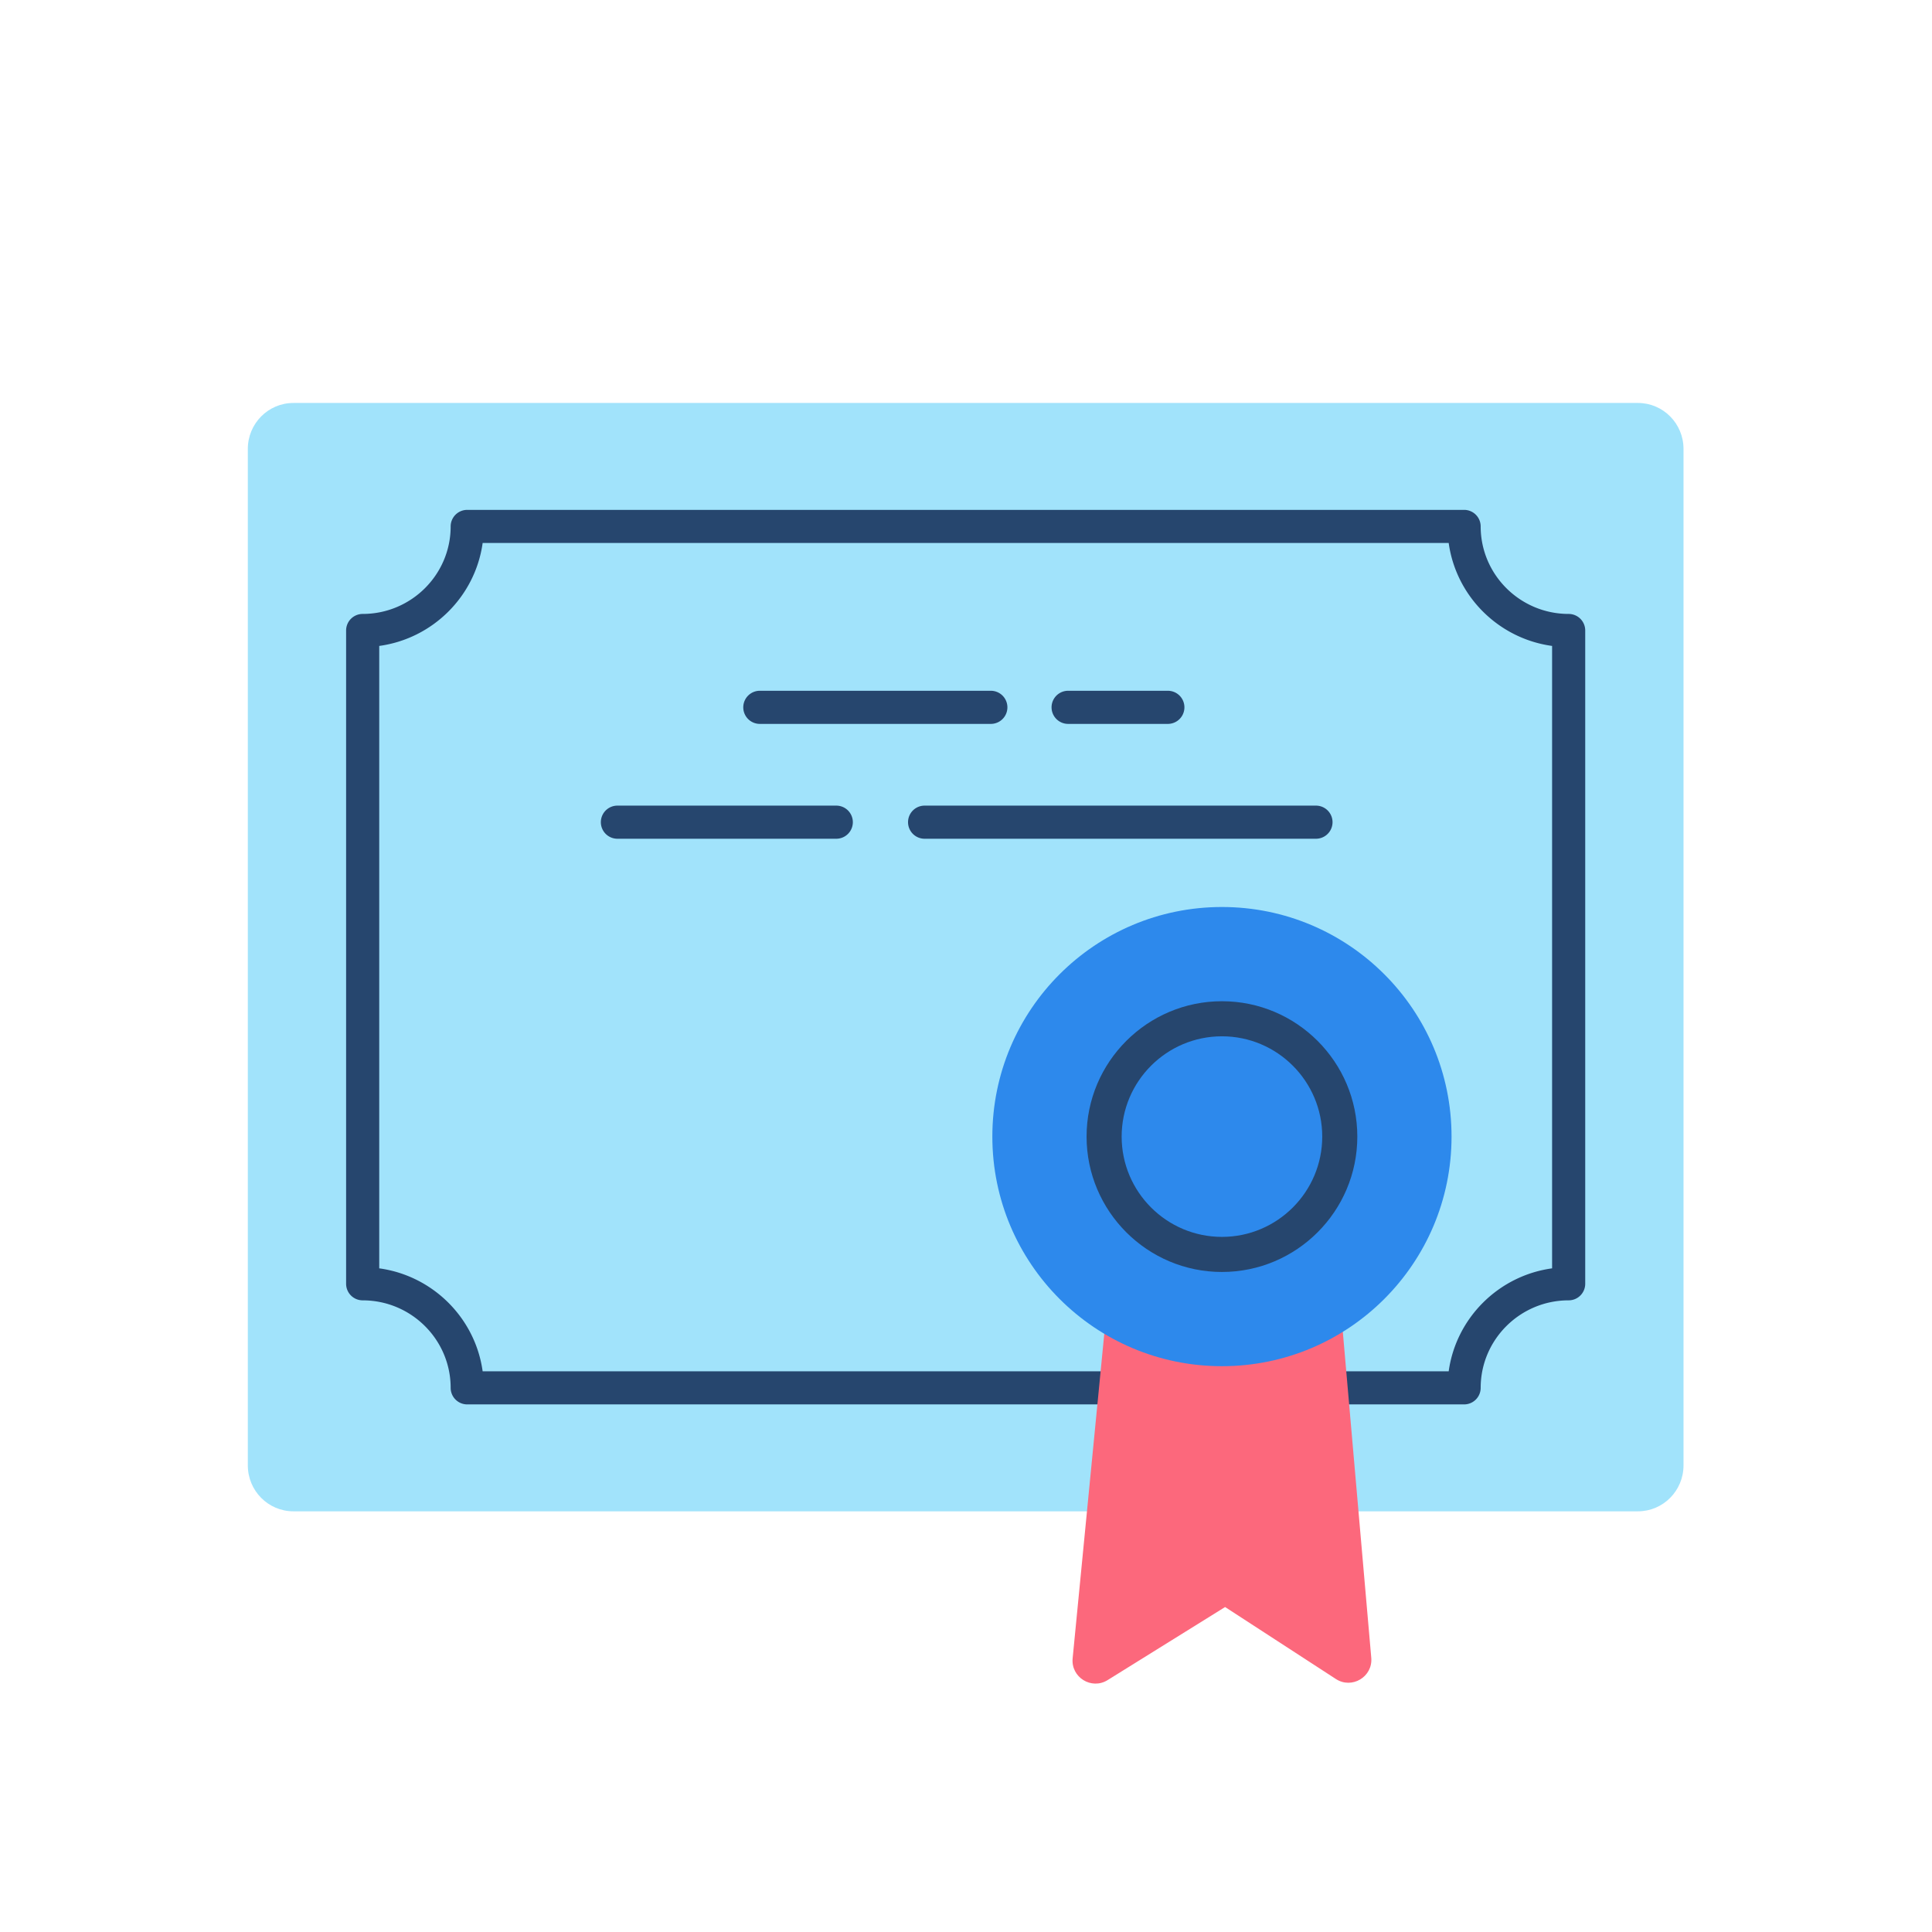
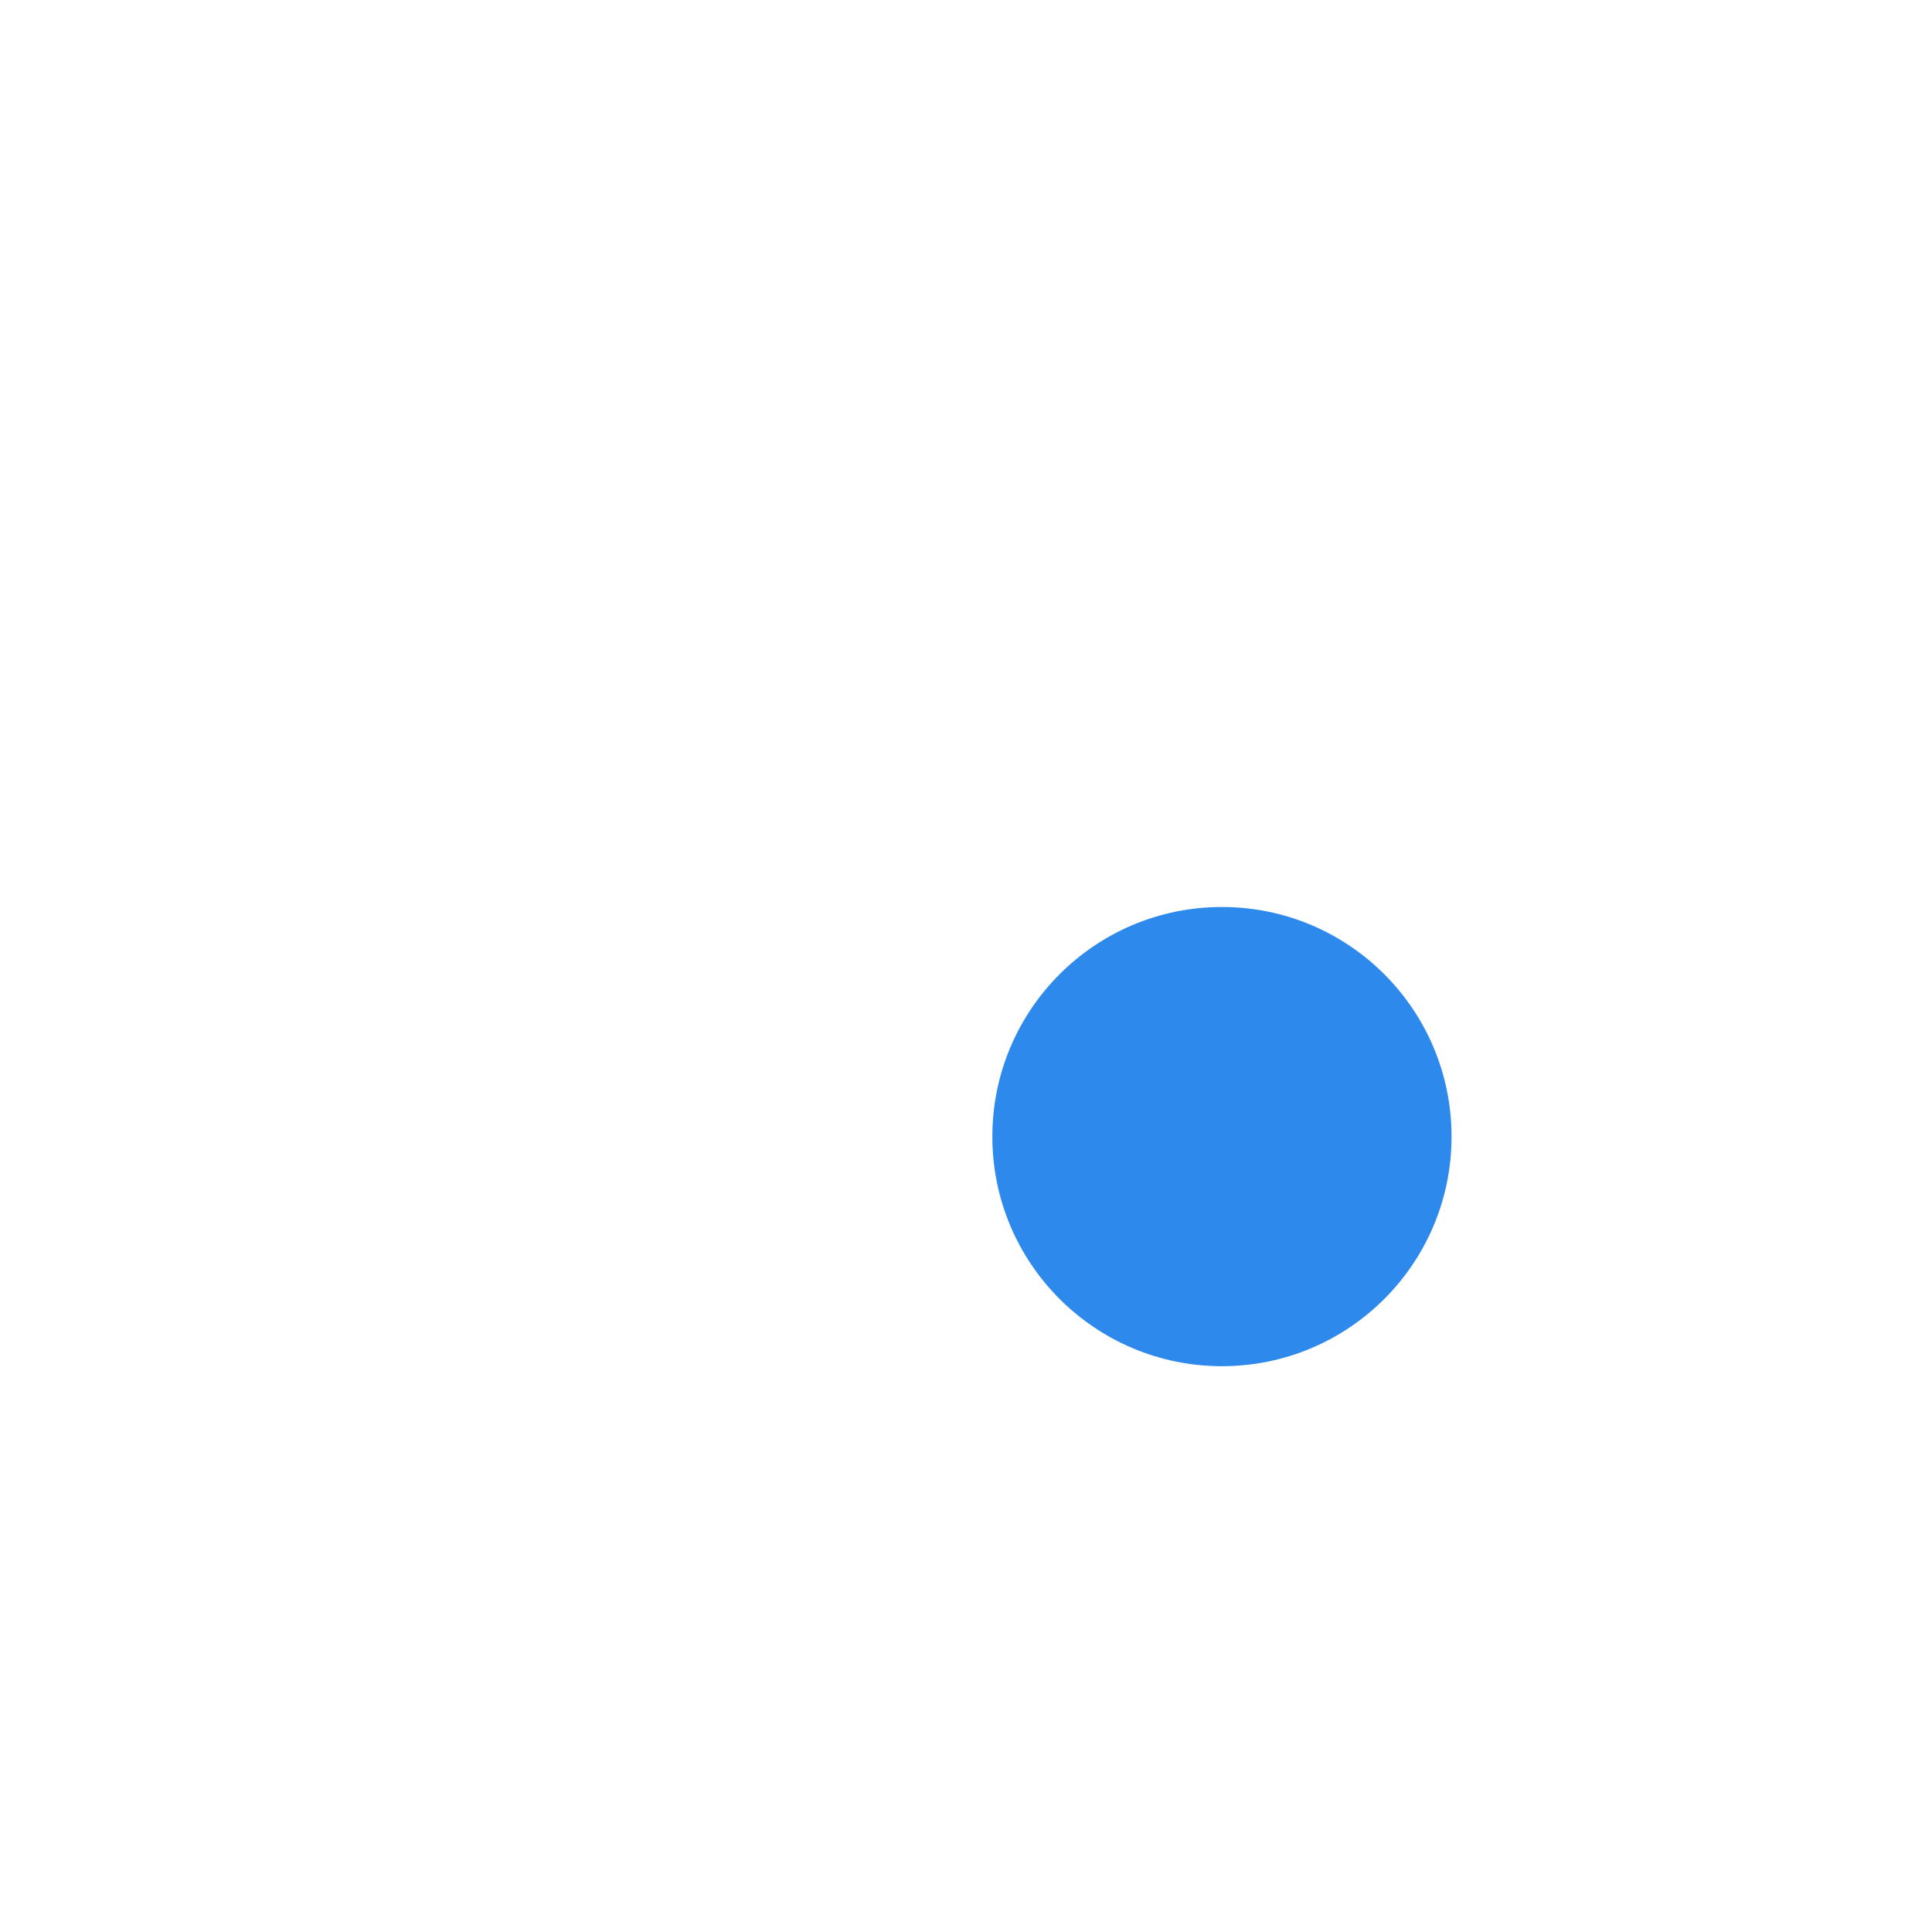
<svg xmlns="http://www.w3.org/2000/svg" xml:space="preserve" viewBox="0 0 350 350">
-   <path d="M194.706 273.79H53.151c-4.56 0-8.256-3.727-8.256-8.324V81.323c0-4.597 3.696-8.323 8.256-8.323h243.576c4.56 0 8.257 3.726 8.257 8.323v184.143c0 4.597-3.696 8.323-8.257 8.323h-51.043z" style="fill:#a1e3fb" />
-   <path d="M284.177 111.22c-8.788 0-15.939-7.112-15.939-15.852a3 3 0 0 0-3-3H84.641a3 3 0 0 0-3 3c0 8.74-7.15 15.852-15.94 15.852a3 3 0 0 0-3 3v118.35a3 3 0 0 0 3 3c8.79 0 15.94 7.11 15.94 15.851a3 3 0 0 0 3 3h180.597a3 3 0 0 0 3-3c0-8.74 7.15-15.852 15.94-15.852a3 3 0 0 0 3-3V114.22a3 3 0 0 0-3-3m-3 118.553c-9.698 1.327-17.395 8.99-18.733 18.648H87.435c-1.337-9.657-9.035-17.321-18.733-18.648V117.016c9.698-1.327 17.396-8.99 18.733-18.648h175.01c1.337 9.657 9.035 17.322 18.732 18.648z" style="fill:#26466e" />
-   <path d="M193.5 131.14h18.068a3 3 0 0 0 0-6H193.5a3 3 0 0 0 0 6M137.65 131.14h41.85a3 3 0 0 0 0-6h-41.85a3 3 0 0 0 0 6M238.401 145.946H167.5a3 3 0 0 0 0 6h70.901a3 3 0 0 0 0-6M151.5 145.946h-39.65a3 3 0 0 0 0 6h39.65a3 3 0 0 0 0-6" style="fill:#26466e" />
-   <path d="m242.378 231.135 6.04 69.18c.302 3.453-3.505 5.74-6.412 3.85l-20.067-13.036-21.28 13.234c-2.929 1.822-6.674-.505-6.34-3.937l6.856-70.332z" style="fill:#fc687c" />
  <circle cx="221.367" cy="205.906" r="41.594" style="fill:#2d89ec" />
-   <path d="M221.367 230.43c-13.522 0-24.523-11.002-24.523-24.524s11-24.524 24.523-24.524 24.524 11.001 24.524 24.524-11.001 24.523-24.524 24.523m0-42.693c-10.018 0-18.169 8.15-18.169 18.169s8.15 18.169 18.17 18.169 18.168-8.15 18.168-18.17-8.15-18.168-18.169-18.168" style="fill:#26466e" />
</svg>